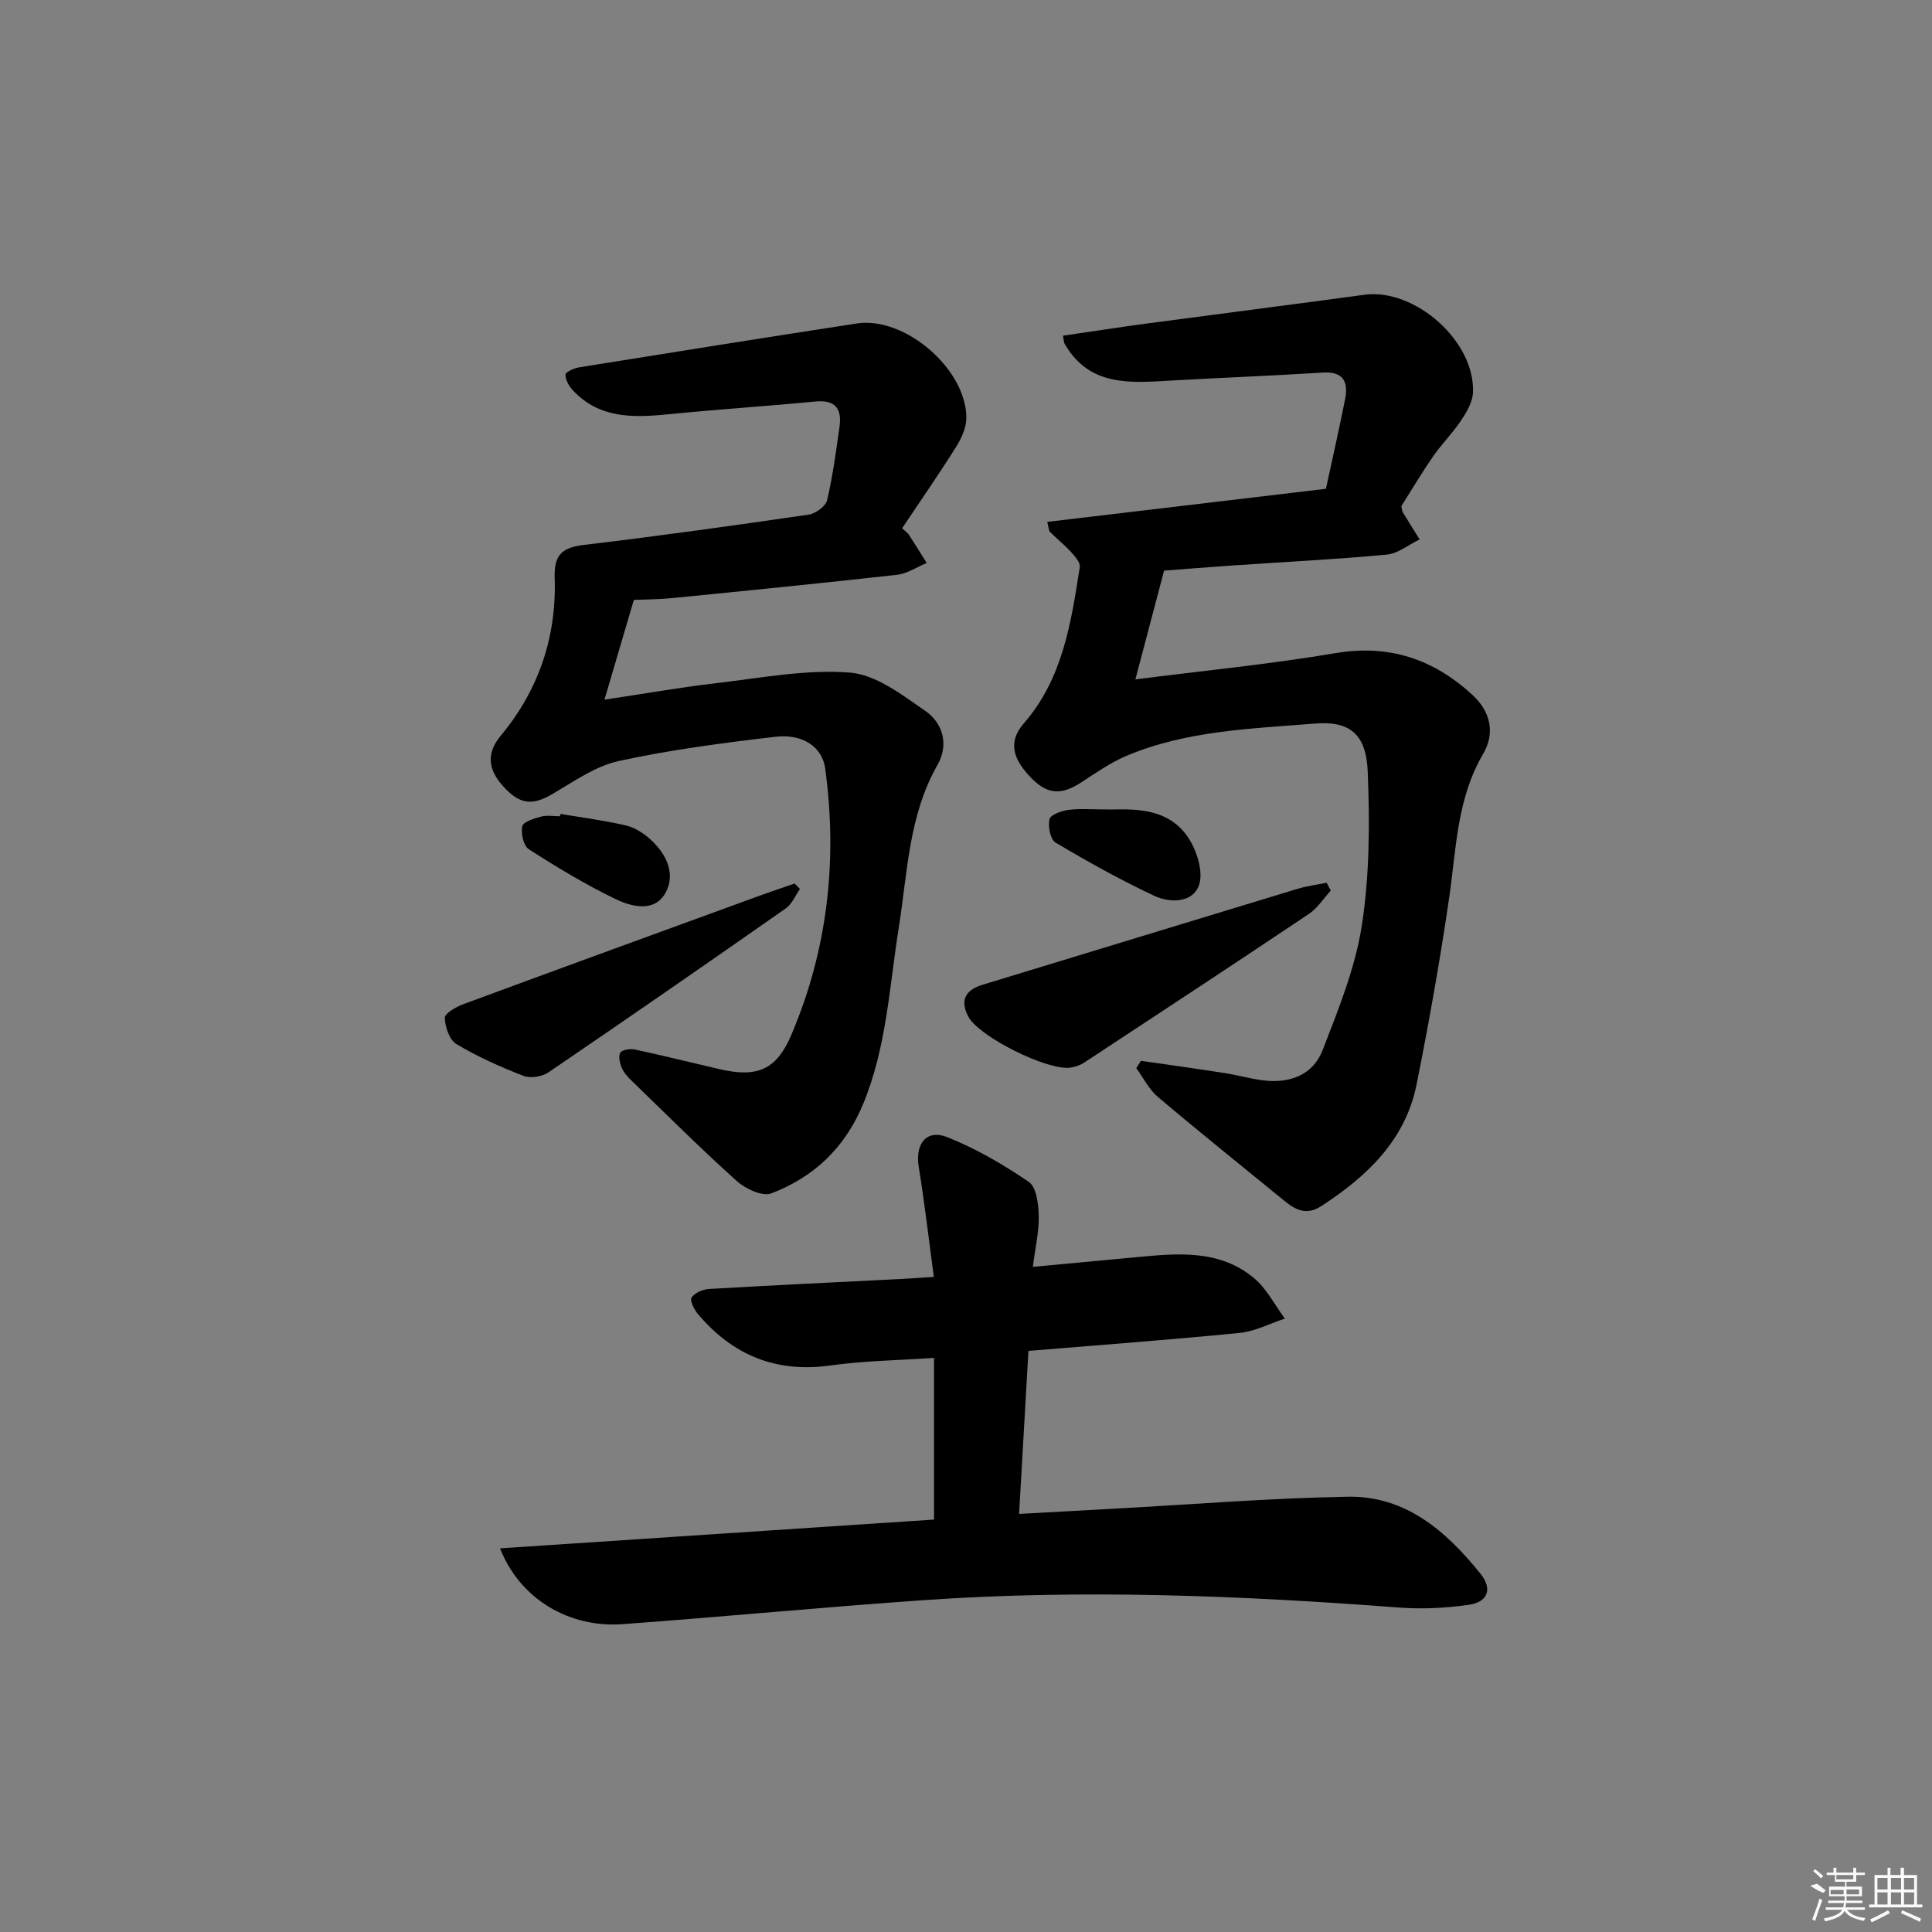
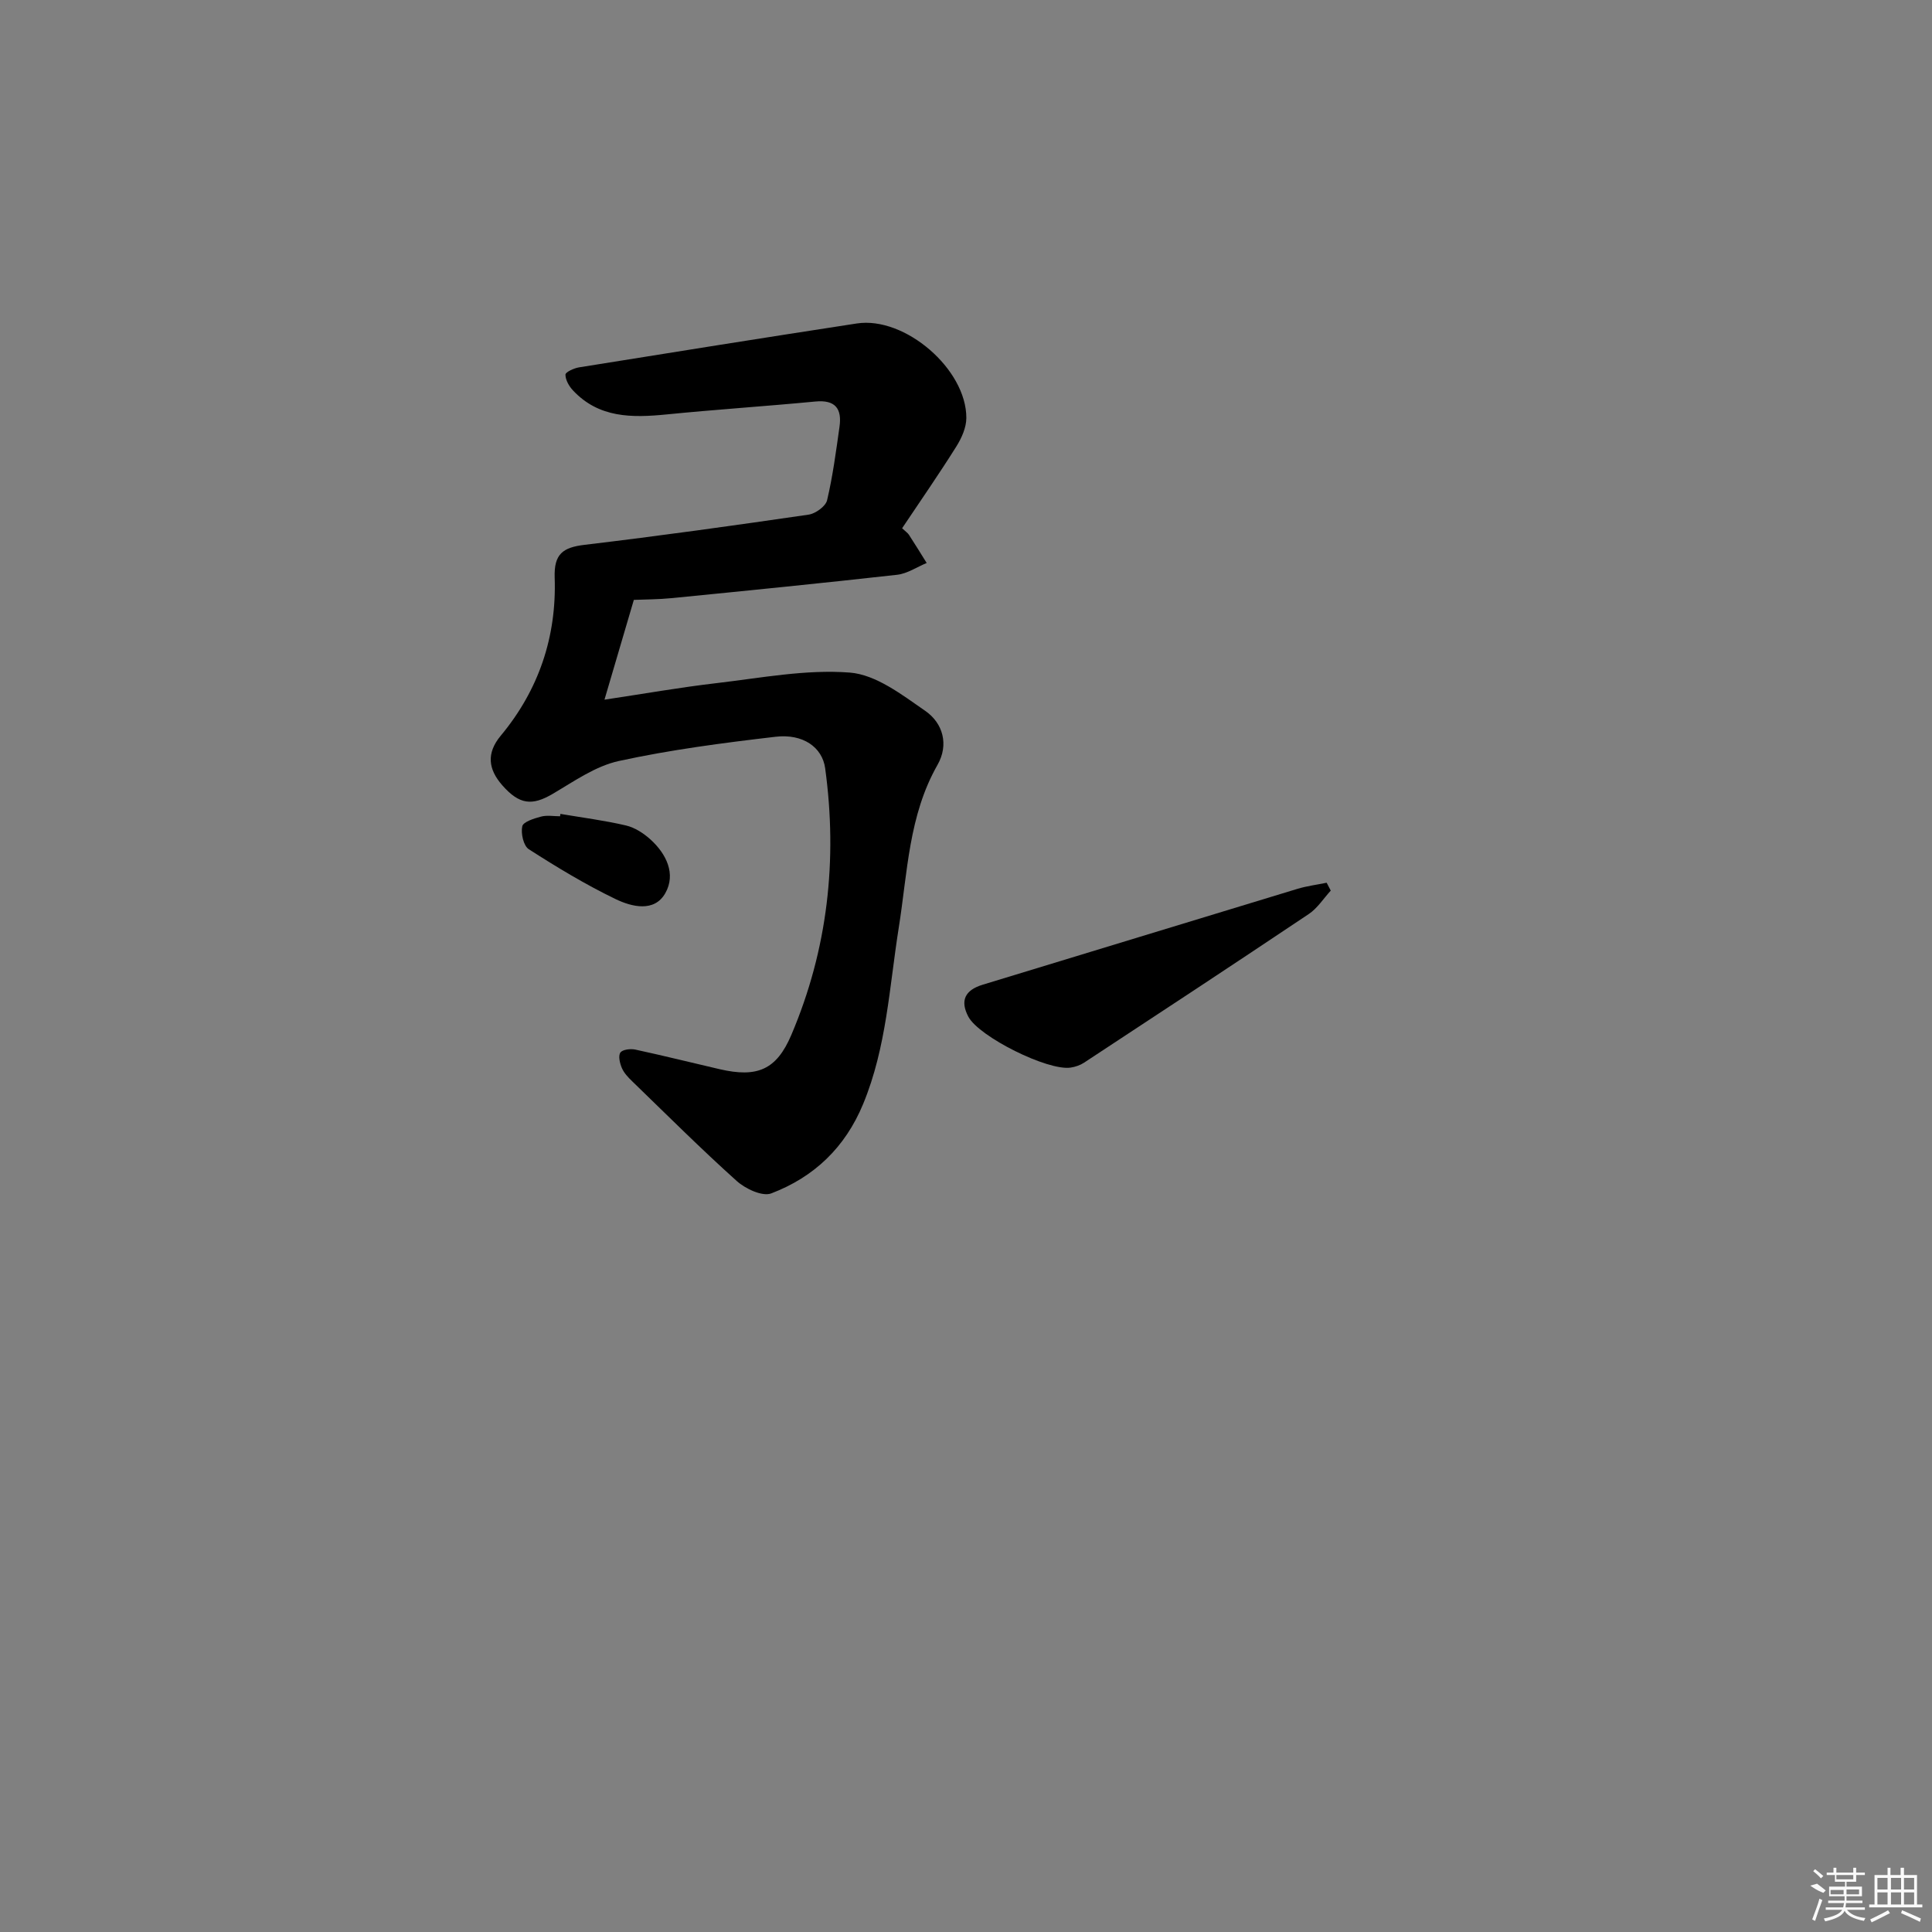
<svg xmlns="http://www.w3.org/2000/svg" enable-background="new 0 0 400 400" viewBox="0 0 400 400">
  <rect x="0" y="0" width="400" height="400" fill="#808080" stroke="none" />
-   <path d="m216.82 108.05c19.32-2.3 38.46-4.57 57.7-6.85 1.42-6.61 2.79-12.57 3.97-18.57.71-3.6-.37-5.76-4.65-5.49-10.45.65-20.91 1.06-31.37 1.65-8.42.48-16.91 1.32-22.05-7.61-.15-.27-.14-.64-.34-1.68 5.83-.85 11.63-1.75 17.45-2.53 14.97-2 29.96-3.9 44.93-5.94 10.48-1.43 23.02 9.67 22.5 20.29-.1 1.95-1.3 4-2.44 5.71-1.75 2.62-4.02 4.88-5.82 7.47-2.36 3.41-4.48 6.99-6.57 10.29.15.66.15 1.02.31 1.28 1.14 1.88 2.32 3.74 3.48 5.61-2.27 1.09-4.47 2.93-6.82 3.15-10.59.99-21.22 1.51-31.84 2.24-5.13.35-10.26.77-14.25 1.07-2.05 7.79-3.96 15.01-5.94 22.52 14.12-1.81 27.81-3.13 41.34-5.42 11.17-1.9 20.31 1.19 28.4 8.59 3.83 3.5 4.76 8 2.28 12.21-5.47 9.3-5.57 19.63-7.05 29.8-1.89 12.94-4.18 25.84-6.75 38.67-2.32 11.56-10.25 19.03-19.73 25.2-3.04 1.98-5.31.81-7.63-1.08-8.75-7.15-17.57-14.22-26.2-21.52-1.85-1.56-3-3.95-4.48-5.96.32-.51.64-1.01.97-1.52 5.81.84 11.63 1.65 17.43 2.55 2.61.41 5.18 1.15 7.8 1.49 5.5.7 10.37-1.04 12.39-6.26 3.27-8.44 6.77-17.05 8.13-25.91 1.6-10.43 1.63-21.21 1.2-31.79-.31-7.54-3.57-10.51-10.9-9.91-13.17 1.08-26.61 1.43-39.07 6.7-3.33 1.41-6.38 3.56-9.44 5.55-4.29 2.77-7.26 2.42-10.9-1.67-2.92-3.28-4.3-6.7-.88-10.63 8.06-9.25 9.78-20.84 11.58-32.35.15-.94-1.03-2.24-1.84-3.14-1.34-1.47-2.91-2.71-4.32-4.12-.28-.3-.26-.9-.58-2.09z" />
-   <path d="m103.53 320.57c30.33-2.01 59.87-3.97 89.85-5.96 0-10.93 0-21.81 0-33.47-7.12.49-14.38.58-21.51 1.57-11.27 1.57-20.21-2.17-27.38-10.66-.78-.93-1.71-2.82-1.31-3.41.66-.98 2.32-1.69 3.6-1.77 13.11-.77 26.22-1.38 39.33-2.05 2.14-.11 4.27-.26 7.23-.45-1.06-7.89-1.93-15.42-3.14-22.89-.75-4.62 1.62-7.76 5.91-6.05 5.94 2.37 11.6 5.65 16.89 9.27 1.58 1.08 2 4.56 2.06 6.96.09 3.21-.69 6.45-1.22 10.63 7.73-.72 14.61-1.36 21.5-2.01 8.52-.81 17.15-1.62 24.29 4.34 2.63 2.2 4.29 5.55 6.39 8.38-3.11 1.02-6.16 2.65-9.34 2.96-14.38 1.43-28.79 2.49-43.75 3.73-.64 11.15-1.28 22.17-1.94 33.75 6.8-.37 13.04-.72 19.27-1.06 16.26-.88 32.52-2.21 48.79-2.5 11.97-.21 20.37 7.12 27.47 15.95 2.62 3.26 1.4 5.9-2.43 6.43-4.73.66-9.61.93-14.36.57-32.87-2.5-65.75-3.83-98.68-1.52-20.72 1.45-41.4 3.43-62.11 4.95-11.06.83-21.3-5.18-25.41-15.69z" />
  <path d="m186.77 109.37c.73.69 1.16.96 1.42 1.36 1.25 1.92 2.45 3.88 3.67 5.83-2.03.84-4.01 2.2-6.11 2.44-15.52 1.74-31.06 3.29-46.61 4.83-2.79.28-5.62.27-7.91.37-2.03 6.89-3.96 13.46-6.08 20.66 7.97-1.19 15.58-2.54 23.24-3.43 9.17-1.07 18.47-2.88 27.55-2.18 5.42.42 10.82 4.6 15.64 7.94 3.65 2.53 4.91 6.98 2.52 11.17-5.98 10.49-6.2 22.26-8.02 33.69-1.95 12.26-2.52 24.75-7.36 36.48-3.74 9.06-10.18 15.17-19.04 18.55-1.84.7-5.35-.95-7.15-2.57-7.42-6.66-14.49-13.72-21.66-20.66-.83-.8-1.68-1.7-2.12-2.73-.42-.98-.78-2.49-.31-3.19.42-.63 2.08-.84 3.07-.63 5.84 1.26 11.64 2.71 17.47 4.06 7.79 1.81 11.78.15 14.86-7.1 7.53-17.7 9.6-36.2 7-55.21-.6-4.34-4.59-7.18-10.28-6.51-10.87 1.27-21.77 2.69-32.45 5.02-4.84 1.06-9.3 4.23-13.71 6.82-4.22 2.47-6.86 2.25-10.42-1.81-2.89-3.3-3.33-6.62-.3-10.26 7.87-9.46 11.58-20.5 11.16-32.71-.17-4.93 1.71-6.26 6.19-6.8 15.49-1.84 30.94-4 46.38-6.25 1.44-.21 3.53-1.72 3.83-2.98 1.18-4.99 1.85-10.11 2.57-15.21.53-3.73-.85-5.63-5-5.23-10.25.98-20.52 1.65-30.77 2.67-7.16.71-14.05.79-19.44-5-.8-.86-1.53-2.15-1.53-3.24 0-.52 1.76-1.33 2.8-1.5 19.17-3.08 38.34-6.15 57.53-9.09 9.95-1.52 22.71 9.47 22.67 19.58-.01 1.98-.98 4.15-2.07 5.89-3.53 5.63-7.32 11.09-11.23 16.93z" />
  <path d="m275.52 184.39c-1.5 1.63-2.75 3.64-4.54 4.84-15.45 10.35-30.99 20.57-46.53 30.78-.8.53-1.8.87-2.76 1.02-4.74.74-19-6.39-21.2-10.53-1.76-3.32-.72-5.51 2.98-6.63 21.72-6.6 43.42-13.25 65.14-19.84 1.97-.6 4.04-.85 6.06-1.27.29.53.57 1.08.85 1.63z" />
-   <path d="m165.62 184.06c-.96 1.36-1.65 3.12-2.94 4.02-16.31 11.41-32.67 22.75-49.13 33.94-1.32.9-3.72 1.29-5.17.73-4.77-1.85-9.5-3.96-13.88-6.58-1.44-.86-2.35-3.54-2.41-5.42-.03-.92 2.31-2.28 3.8-2.83 20.53-7.59 41.1-15.08 61.67-22.58 2.31-.84 4.64-1.61 6.96-2.42.37.38.74.76 1.1 1.14z" />
-   <path d="m230.01 167.6c5.39-.12 12.38-.23 16.36 6.39 1.6 2.66 2.82 6.88 1.81 9.44-1.42 3.58-6.05 3.52-9.24 2.02-6.99-3.28-13.77-7.06-20.41-11.01-1.07-.64-1.59-3.35-1.24-4.84.22-.92 2.5-1.74 3.94-1.92 2.43-.31 4.94-.08 8.78-.08z" />
  <path d="m116.03 168.51c4.54.77 9.12 1.35 13.59 2.4 1.82.43 3.63 1.61 5.05 2.89 3.31 3 5.31 7.16 3.08 11.11-2.27 4.03-6.97 2.84-10.29 1.24-6.22-3-12.17-6.6-17.98-10.33-1.1-.7-1.67-3.28-1.35-4.75.2-.92 2.44-1.62 3.88-2 1.24-.33 2.63-.07 3.96-.07 0-.16.03-.33.06-.49z" />
  <g fill="#fafafa">
    <path d="m374.8 390.4 1.4-.4c.7.5 1.3 1 1.8 1.4l-.5.5c-1.5-.6-2.1-1.1-2.7-1.5zm1 7.3-.6-.3c.5-1.4 1.1-2.8 1.5-4.3.2.1.4.2.6.3-.5 1.3-1 2.8-1.5 4.3zm-.4-10.3.4-.4c.4.3 1 .8 1.7 1.4l-.5.5c-.4-.5-1-1-1.6-1.5zm2.5.3h1.7v-1h.6v1h3.5v-1h.6v1h1.8v.5h-1.8v1.4h-2v1h3.2v2h-3.2v.9h3.3v.5h-3.4c0 .3-.1.6-.1.9h4v.5h-3.7c.7.9 1.9 1.5 3.8 1.7-.1.2-.2.4-.3.6-2.1-.4-3.5-1.1-4-2.1-.4 1-1.8 1.7-4 2.2-.1-.2-.2-.4-.3-.6 2.1-.4 3.4-1 3.8-1.8h-3.4v-.5h3.6c.1-.3.1-.6.2-.9h-3.3v-.5h3.4c0-.3 0-.6 0-.9h-3.2v-2h3.3v-1h-2.1v-1.4h-1.7v-.5zm1.1 3.5v1h2.7c0-.3 0-.4 0-.4 0-.1 0-.2 0-.2 0-.1 0-.2 0-.3h-2.7zm1.2-3v.9h3.5v-.9zm4.7 3h-2.6v.6.4h2.6z" />
    <path d="m393.6 386.7h.6v1.5h2.7v6.1h1.1v.6h-11v-.6h1.1v-6.1h2.7v-1.5h.6v1.5h2.1v-1.5zm-2.7 8.8.4.6c-1.2.6-2.5 1.3-3.8 1.9-.1-.2-.2-.4-.3-.6 1.2-.6 2.5-1.2 3.7-1.9zm-2.2-6.7v2.4h2.1v-2.4zm0 3v2.5h2.1v-2.5zm2.8-3v2.4h2.1v-2.4zm0 3v2.5h2.1v-2.5zm6 6.1c-1.4-.7-2.7-1.3-3.9-1.8l.2-.6c1.5.6 2.7 1.2 3.9 1.7zm-1.2-9.1h-2.1v2.4h2.1zm-2.1 3v2.5h2.1v-2.5z" />
  </g>
</svg>